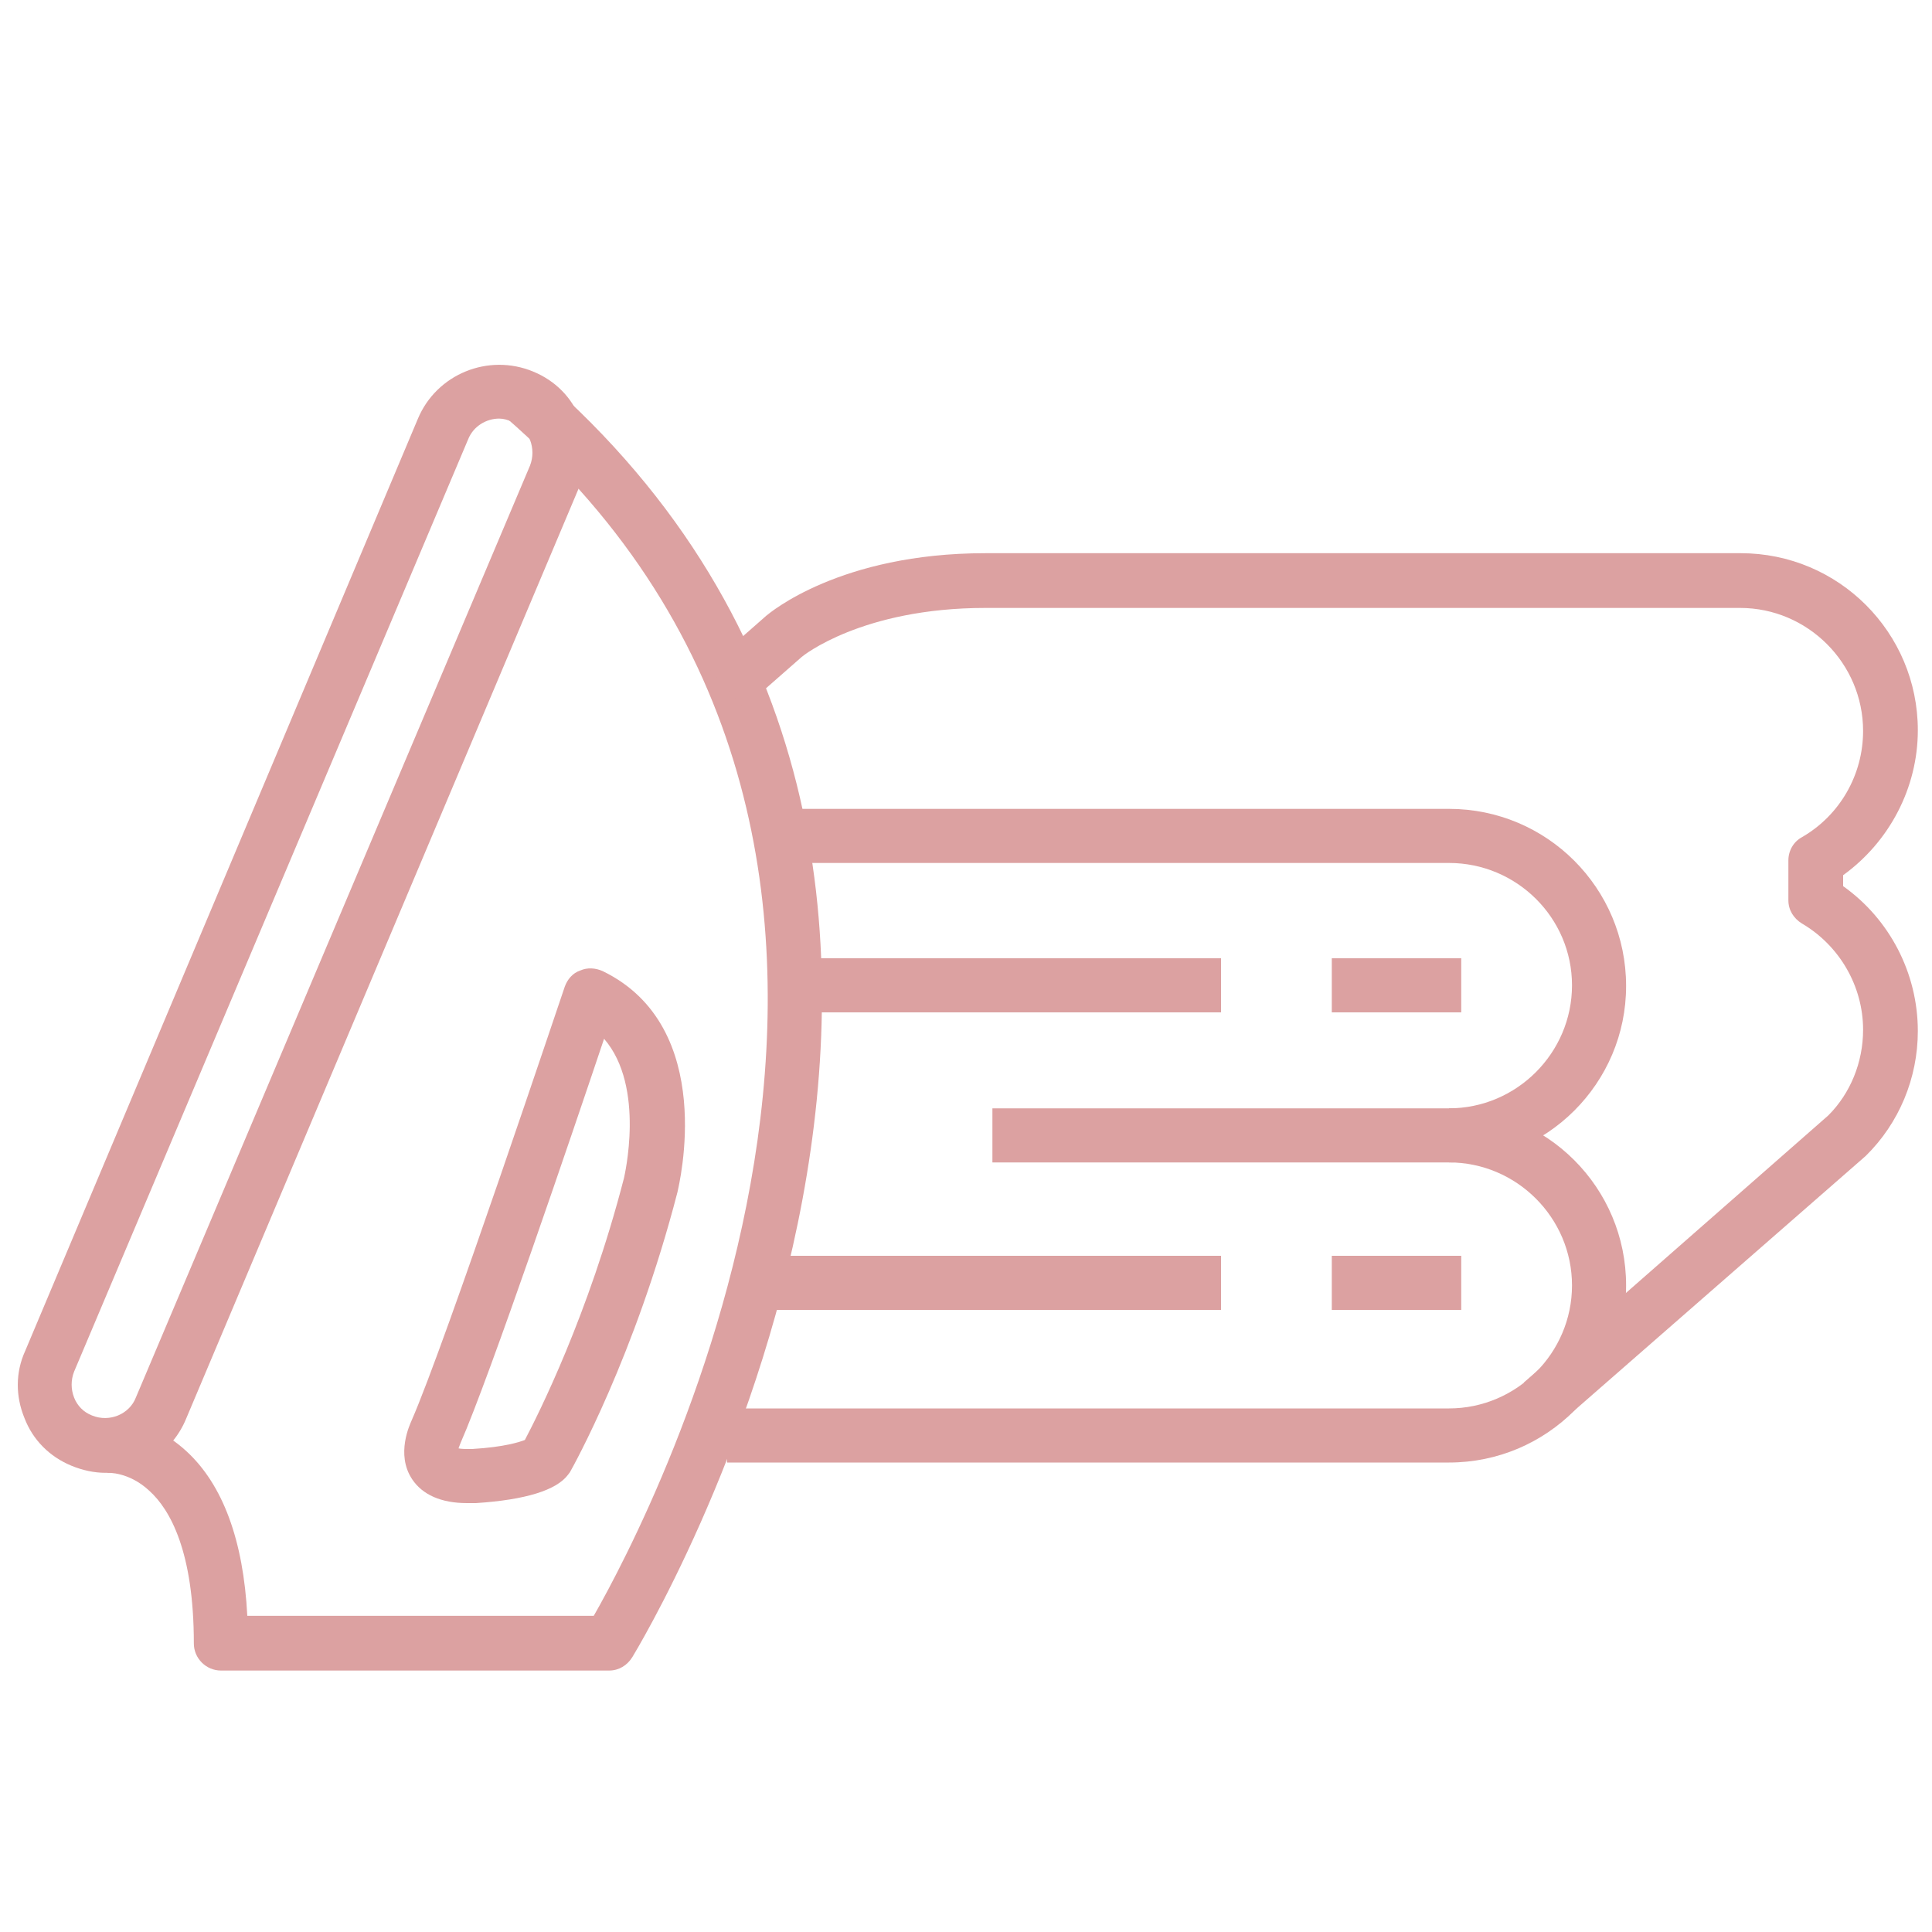
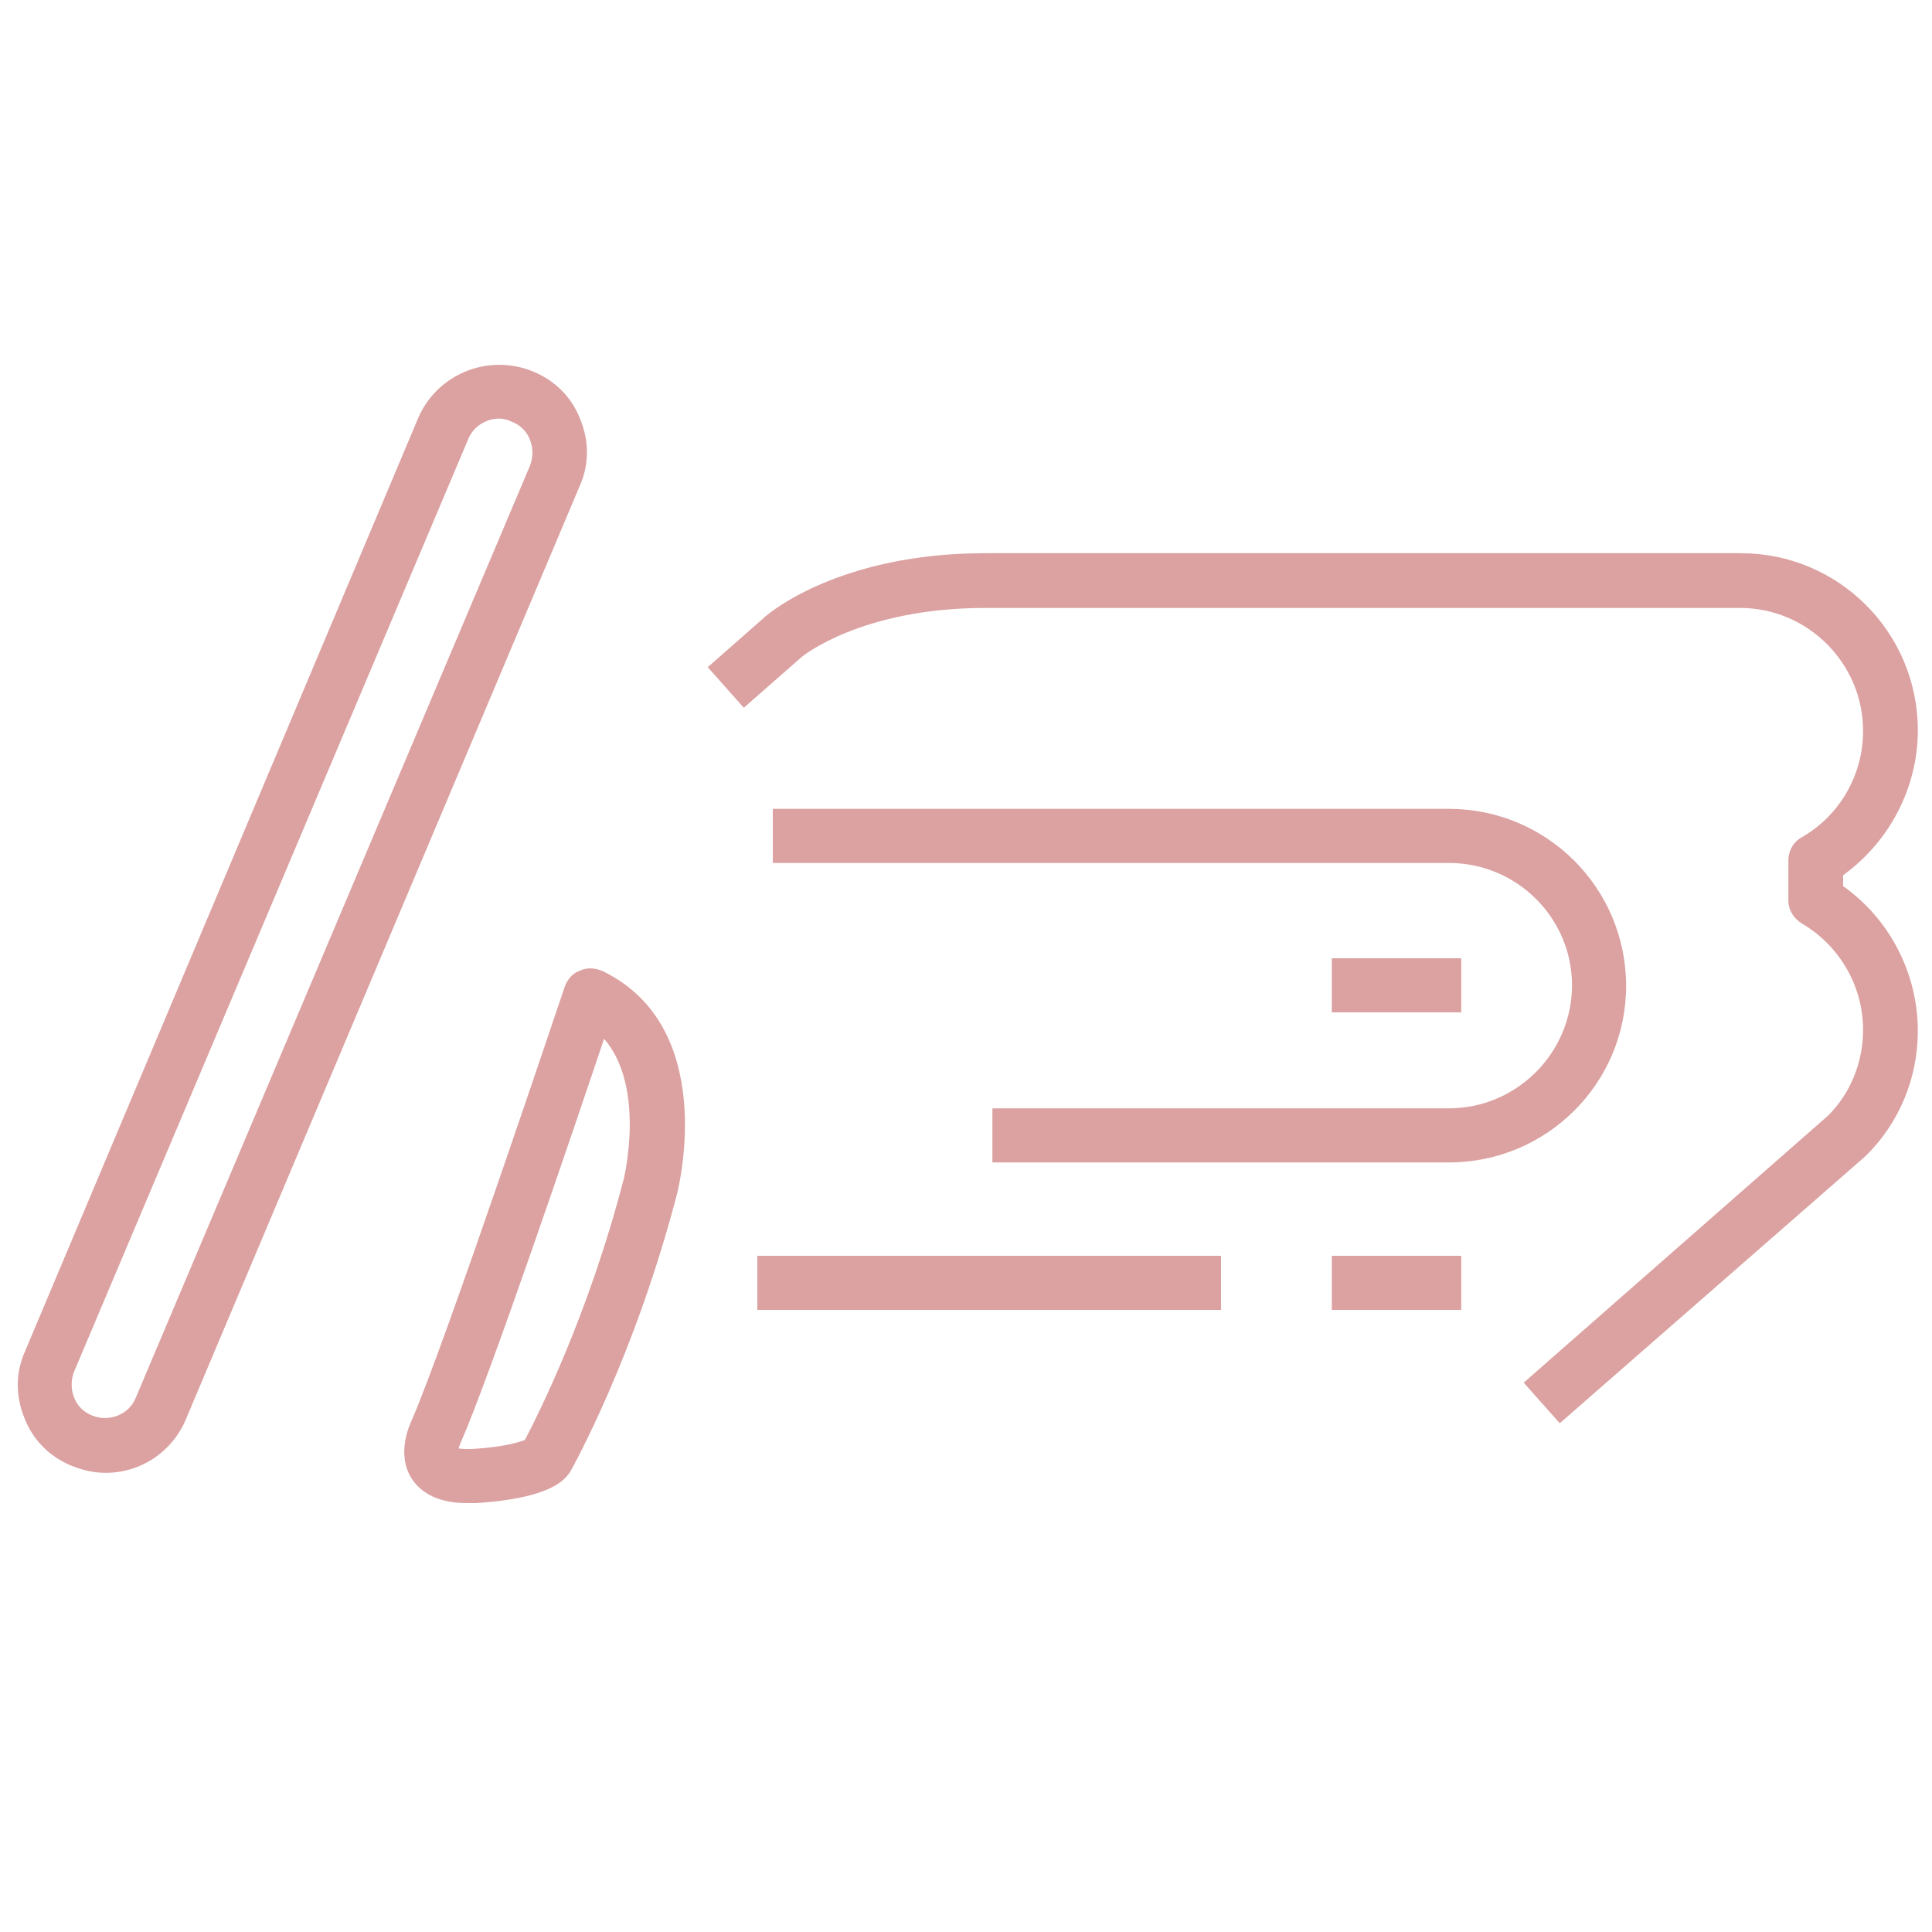
<svg xmlns="http://www.w3.org/2000/svg" version="1.1" id="Layer_1" x="0px" y="0px" viewBox="0 0 300 300" style="enable-background:new 0 0 300 300;" xml:space="preserve">
  <style type="text/css">
	.st0{fill:#DCA1A1;}
</style>
  <g>
    <g>
      <g>
        <path class="st0" d="M16.4,228.7c-1.8,0-3.6-0.4-5.3-1.1c-3.4-1.4-6-4-7.3-7.4c-1.4-3.4-1.4-7.1,0.1-10.4L64.9,65     c2.9-6.9,10.9-10.2,17.9-7.3c3.4,1.4,6,4,7.3,7.4c1.4,3.4,1.4,7.1-0.1,10.4L28.9,220.3C26.8,225.4,21.9,228.7,16.4,228.7z      M77.5,65c-2,0-4,1.2-4.8,3.2L11.5,213c-0.5,1.3-0.5,2.7,0,4s1.5,2.3,2.8,2.8c2.7,1.1,5.8-0.2,6.8-2.8L82.3,72.3     c0.5-1.3,0.5-2.7,0-4s-1.5-2.3-2.8-2.8C78.9,65.2,78.2,65,77.5,65z" />
      </g>
    </g>
    <g>
-       <path class="st0" d="M94.6,259.4H34.3c-2.3,0-4.2-1.9-4.2-4.2c0-14.3-3.7-20.8-6.9-23.7c-3.2-3-6.5-2.8-6.5-2.8l-0.7-8.4    c0.7-0.1,7-0.4,12.9,5c5.7,5.2,8.9,13.9,9.5,25.6h53.8c8.9-15.6,63.5-119.2-13.8-186.2l5.5-6.4c88.8,77,15,197.8,14.3,199    C97.4,258.6,96.1,259.4,94.6,259.4z" />
-     </g>
+       </g>
    <g>
      <path class="st0" d="M72.5,233.4c-4,0-6.9-1.3-8.5-3.7c-2.6-3.9-0.3-8.6-0.1-9.1c5.2-11.8,23.6-66.9,23.8-67.4    c0.4-1.1,1.2-2.1,2.4-2.5c1.1-0.5,2.4-0.4,3.5,0.1c17.9,8.7,11.8,33.3,11.6,34.3c-6.6,25.5-16.3,42.8-16.7,43.5    c-0.1,0.1-0.2,0.3-0.3,0.4c-1.8,2.4-6.6,3.9-14.3,4.4C73.4,233.4,73,233.4,72.5,233.4z M71.2,224.9c0.4,0.1,1,0.1,2.1,0.1    c5.1-0.3,7.4-1.1,8.2-1.4c2-3.8,9.9-19.4,15.4-40.7c0-0.1,3.4-14.1-3.1-21.6C89,175.6,76,213.9,71.5,224.1    C71.4,224.4,71.3,224.6,71.2,224.9z" />
    </g>
    <g>
      <path class="st0" d="M225,180.5h-70.9v-8.4H225c10.5,0,19.1-8.6,19.1-19.1s-8.6-19-19.1-19H120v-8.4h105    c15.2,0,27.5,12.3,27.5,27.5C252.5,168.2,240.2,180.5,225,180.5z" />
    </g>
    <g>
-       <path class="st0" d="M225,227.1H112.9v-8.4H225c10.5,0,19.1-8.6,19.1-19.1s-8.6-19.1-19.1-19.1v-8.4c15.2,0,27.5,12.3,27.5,27.5    S240.2,227.1,225,227.1z" />
-     </g>
+       </g>
    <g>
      <path class="st0" d="M242.2,221l-5.6-6.3l47.3-41.5c3.4-3.4,5.4-8.2,5.4-13.3c0-6.8-3.7-13.1-9.5-16.5c-1.3-0.8-2.1-2.1-2.1-3.6    v-6.2c0-1.5,0.8-2.9,2.1-3.6c5.9-3.4,9.5-9.7,9.5-16.5c0-10.5-8.6-19.1-19.1-19.1H153c-19.2,0-28.4,7.5-28.5,7.6l-9,7.9l-5.6-6.3    l9.1-8c0.5-0.4,11.4-9.7,34-9.7h117.3c15.2,0,27.5,12.3,27.5,27.5c0,8.9-4.4,17.3-11.6,22.5v1.7c7.2,5.1,11.6,13.5,11.6,22.5    c0,7.3-2.9,14.3-8.1,19.4L242.2,221z" />
    </g>
    <g>
-       <rect x="123.7" y="148.8" class="st0" width="65.9" height="8.4" />
-     </g>
+       </g>
    <g>
      <rect x="206.8" y="148.8" class="st0" width="20.1" height="8.4" />
    </g>
    <g>
      <rect x="117.6" y="195" class="st0" width="72" height="8.4" />
    </g>
    <g>
      <rect x="206.8" y="195" class="st0" width="20.1" height="8.4" />
    </g>
  </g>
</svg>